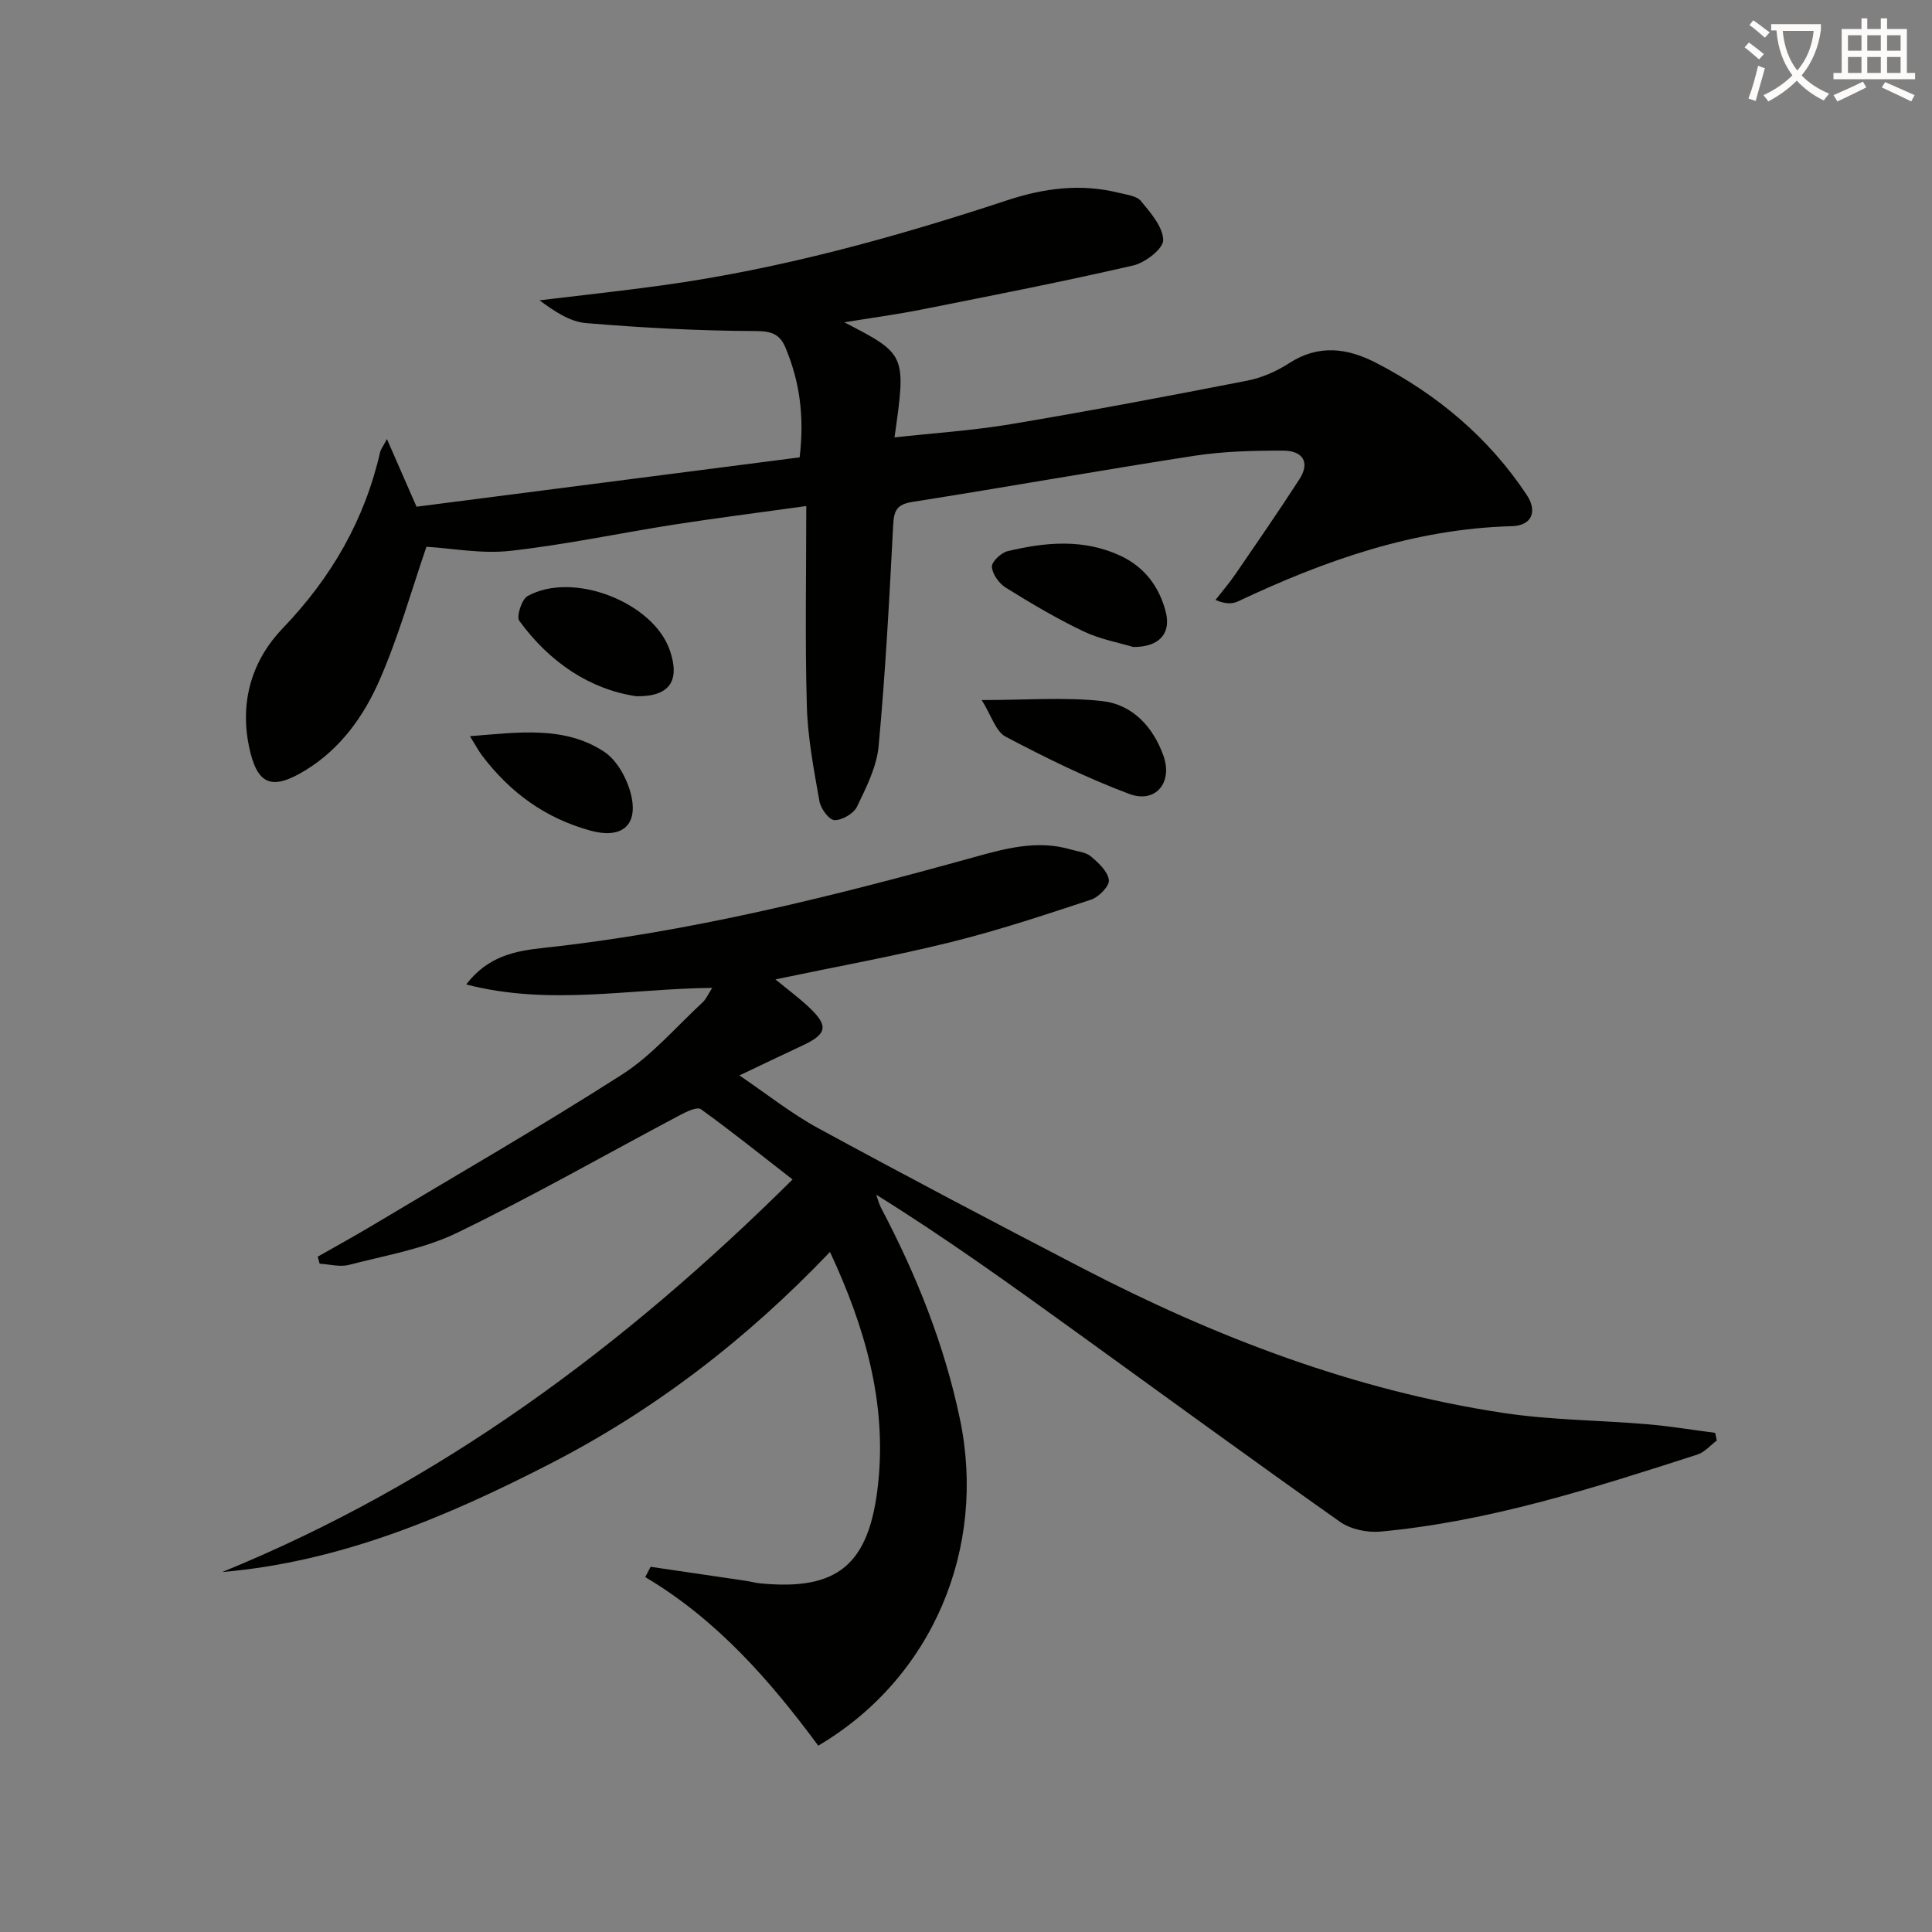
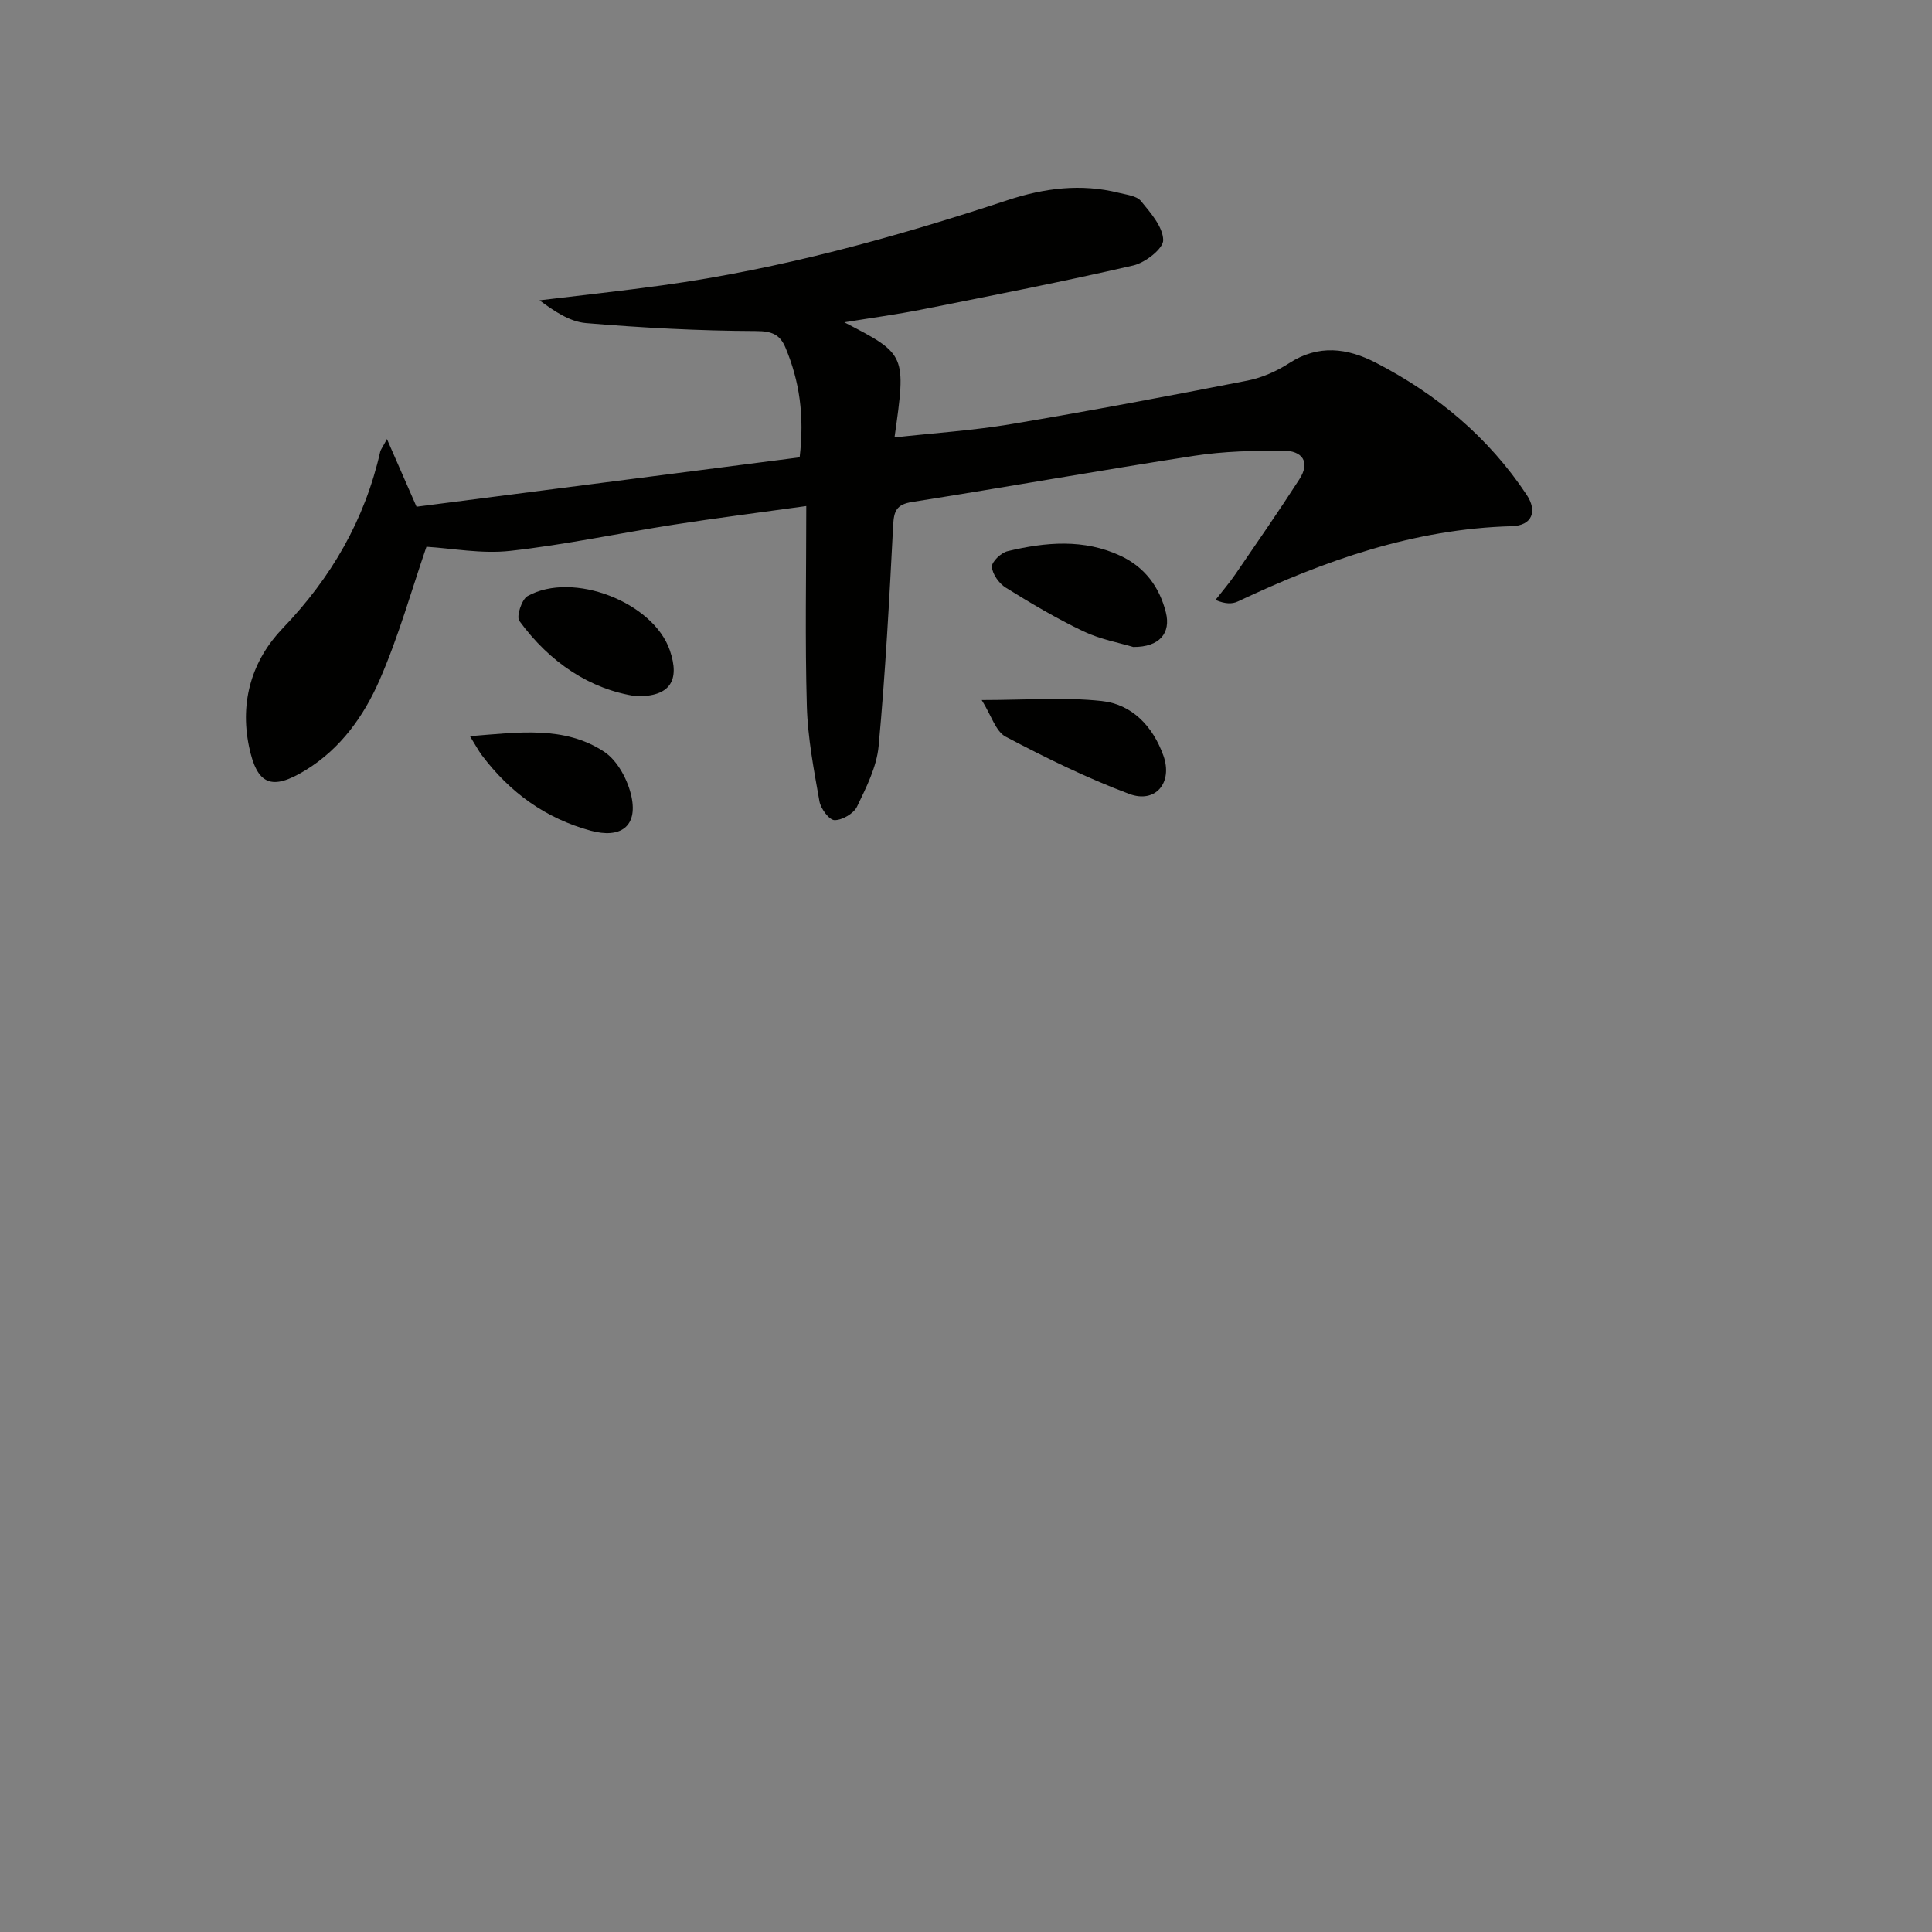
<svg xmlns="http://www.w3.org/2000/svg" enable-background="new 0 0 400 400" viewBox="0 0 400 400">
  <rect x="0" y="0" width="400" height="400" fill="#808080" stroke="none" />
-   <path d="m362.1 8.8c1.1.8 2.1 1.6 3.1 2.4l-1 1.1c-1.3-1.1-2.3-2-3-2.5zm1.9 4.8c.5.2.9.4 1.4.5-.6 2.3-1.3 4.5-1.9 6.8l-1.5-.5c.8-2.1 1.4-4.3 2-6.8zm-1-9.4c1.3.9 2.4 1.8 3.4 2.5l-1 1.1c-1.4-1.2-2.4-2.1-3.2-2.6zm3.7 2.2v-1.4h10.3v1.2c-.5 3.6-1.8 6.8-4 9.4 1.5 1.6 3.4 2.8 5.7 3.8-.3.4-.7.8-1.1 1.4-2.3-1.1-4.1-2.5-5.6-4.1-1.6 1.6-3.6 3.1-5.9 4.3-.3-.5-.7-.9-1-1.3 2.4-1.1 4.4-2.5 6-4.1-1.9-2.5-3-5.6-3.3-9.3h-1.1zm8.8 0h-6.4c.3 3.3 1.3 6 3 8.2 2-2.3 3.1-5.1 3.4-8.2z" fill="#fcfbfa" />
-   <path d="m385.3 3.8h1.3v2.2h2.8v-2.2h1.3v2.2h4.1v9.1h1.7v1.3h-16.9v-1.3h1.7v-9.1h4.1v-2.2zm.4 13.1.7 1.2c-1.8.9-3.8 1.9-6 2.9-.2-.4-.5-.8-.8-1.3 2.3-1 4.3-1.9 6.1-2.8zm-3.1-6.4h2.8v-3.2h-2.8zm0 4.6h2.8v-3.3h-2.8zm4-4.6h2.8v-3.2h-2.8zm0 4.6h2.8v-3.3h-2.8zm3.7 1.9c2.1.9 4.1 1.8 6.1 2.7l-.7 1.3c-2.2-1.1-4.2-2-6.1-2.9zm3.2-9.7h-2.8v3.2h2.8zm-2.8 7.8h2.8v-3.3h-2.8z" fill="#fcfbfa" />
  <g fill="#010100">
-     <path d="m46.02 325.47c45.01-18.37 83.02-46.52 118.07-81.27-6.67-5.19-12.71-10.04-18.99-14.56-.76-.54-2.94.5-4.26 1.2-15.4 8.16-30.55 16.82-46.23 24.41-6.91 3.35-14.84 4.67-22.37 6.63-1.87.49-4.03-.13-6.06-.24-.13-.49-.26-.97-.4-1.46 3.65-2.08 7.35-4.11 10.96-6.26 17.39-10.4 34.96-20.52 52.02-31.43 6.22-3.98 11.21-9.88 16.71-14.96.74-.69 1.16-1.73 1.99-3-17.16.16-33.73 3.76-50.94-.71 4.57-5.95 10.24-6.94 16.01-7.57 30.31-3.27 59.75-10.63 89.03-18.75 6.54-1.82 13.2-3.66 20.1-1.63 1.43.42 3.14.55 4.2 1.44 1.58 1.33 3.49 3.11 3.72 4.89.16 1.21-2.06 3.52-3.65 4.05-9.59 3.17-19.2 6.36-28.99 8.79-11.73 2.91-23.65 5.06-36.4 7.73 2.58 2.12 4.86 3.81 6.92 5.74 4.14 3.88 3.8 5.57-1.29 7.94-4.21 1.96-8.39 3.98-13.08 6.21 5.72 3.87 10.75 7.9 16.33 10.93 18.08 9.84 36.31 19.43 54.58 28.92 27.58 14.32 56.36 25.34 87.22 30.02 9.83 1.49 19.87 1.5 29.81 2.34 4.71.4 9.39 1.18 14.08 1.79.11.53.22 1.06.33 1.59-1.33.99-2.52 2.42-4.01 2.9-21.48 6.92-42.98 13.85-65.61 15.95-2.74.25-6.18-.47-8.38-2.02-18.21-12.85-36.21-26-54.28-39.05-13.61-9.83-27.22-19.64-41.75-28.68.34.92.57 1.9 1.02 2.76 7.32 13.88 13.09 28.28 16.32 43.72 5.58 26.74-5.69 53.65-29.34 67.59-9.92-13.42-20.97-26.09-35.82-34.9.37-.71.74-1.42 1.11-2.13 6.59.97 13.18 1.93 19.78 2.91.99.15 1.95.43 2.94.52 16 1.55 22.58-3.81 24.38-20.58 1.79-16.69-2.59-32.23-9.96-48.04-17.2 18.04-36.33 32.77-58.05 43.91-21.37 10.97-43.33 20.26-67.77 22.36z" />
    <path d="m80.11 90.9c2.25 5.14 4.11 9.39 6.13 14.01 26.28-3.39 52.85-6.81 79.32-10.22 1.02-8.69-.05-15.8-2.92-22.68-1.14-2.73-2.78-3.46-6.1-3.47-11.74-.04-23.51-.67-35.22-1.65-3.38-.28-6.59-2.48-9.62-4.71 8.49-1.03 16.99-1.94 25.46-3.11 24.43-3.38 48.09-9.92 71.45-17.63 7.58-2.5 15.2-3.48 23.03-1.52 1.59.4 3.67.61 4.57 1.69 2 2.43 4.55 5.33 4.62 8.09.04 1.76-3.71 4.69-6.19 5.26-14.53 3.35-29.17 6.21-43.8 9.12-5.14 1.02-10.34 1.72-16.03 2.65 12.82 6.64 12.82 6.64 10.39 23.83 8.14-.9 16.21-1.42 24.14-2.75 16.34-2.74 32.63-5.82 48.89-9 3.02-.59 6.07-1.93 8.66-3.61 6.1-3.95 12.07-3.15 17.99-.09 12.63 6.53 23.26 15.39 31.19 27.32 2.27 3.41 1.16 6.39-3.07 6.51-20.22.55-38.73 7.09-56.73 15.59-1.18.56-2.65.52-4.62-.32 1.37-1.76 2.84-3.45 4.1-5.29 4.47-6.52 8.97-13.03 13.26-19.67 2.39-3.69.52-5.94-3.3-5.95-6.14-.01-12.35.13-18.4 1.06-19.5 3.01-38.94 6.49-58.43 9.56-3.26.51-3.81 1.85-3.96 4.83-.79 15.25-1.6 30.52-3.01 45.72-.4 4.3-2.55 8.54-4.47 12.53-.69 1.44-3.07 2.82-4.66 2.8-1.1-.01-2.85-2.36-3.12-3.88-1.15-6.52-2.42-13.1-2.61-19.68-.39-13.6-.12-27.22-.12-41.47-10.1 1.41-18.77 2.5-27.41 3.85-11.31 1.77-22.53 4.17-33.89 5.43-5.92.66-12.04-.53-17.34-.85-3.08 8.96-5.75 18.55-9.7 27.59-3.25 7.44-8.03 14.19-15.29 18.65-7.09 4.35-10.1 3.08-11.75-4.91-1.94-9.39.67-17.87 6.99-24.46 10.09-10.51 16.98-22.45 20.19-36.59.12-.44.45-.83 1.38-2.58z" />
    <path d="m234.62 133.95c-2.79-.85-6.81-1.57-10.35-3.26-5.53-2.64-10.84-5.79-16.05-9.03-1.38-.86-2.75-2.78-2.86-4.3-.07-1.04 1.89-2.92 3.23-3.24 7.86-1.89 15.81-2.61 23.44.97 4.95 2.33 8.02 6.4 9.35 11.7 1.07 4.26-1.28 7.2-6.76 7.16z" />
    <path d="m203.25 144.94c9.14 0 17.08-.64 24.86.2 6.31.68 10.6 5.27 12.76 11.31 1.99 5.57-1.61 9.97-7.08 7.92-8.78-3.29-17.26-7.46-25.57-11.84-2.07-1.09-2.97-4.4-4.97-7.59z" />
    <path d="m131.76 144.15c-9.54-1.4-17.94-6.96-24.24-15.61-.65-.89.49-4.45 1.71-5.13 9.39-5.23 26.03 1.28 29.45 11.23 2.13 6.2.11 9.61-6.92 9.51z" />
    <path d="m97.3 152.42c10.13-.8 19.53-2.19 27.77 3.21 2.8 1.84 4.96 5.92 5.68 9.35 1.3 6.21-2.37 8.66-8.43 7.01-9.42-2.56-16.75-7.93-22.54-15.6-.73-.98-1.31-2.09-2.48-3.97z" />
  </g>
</svg>